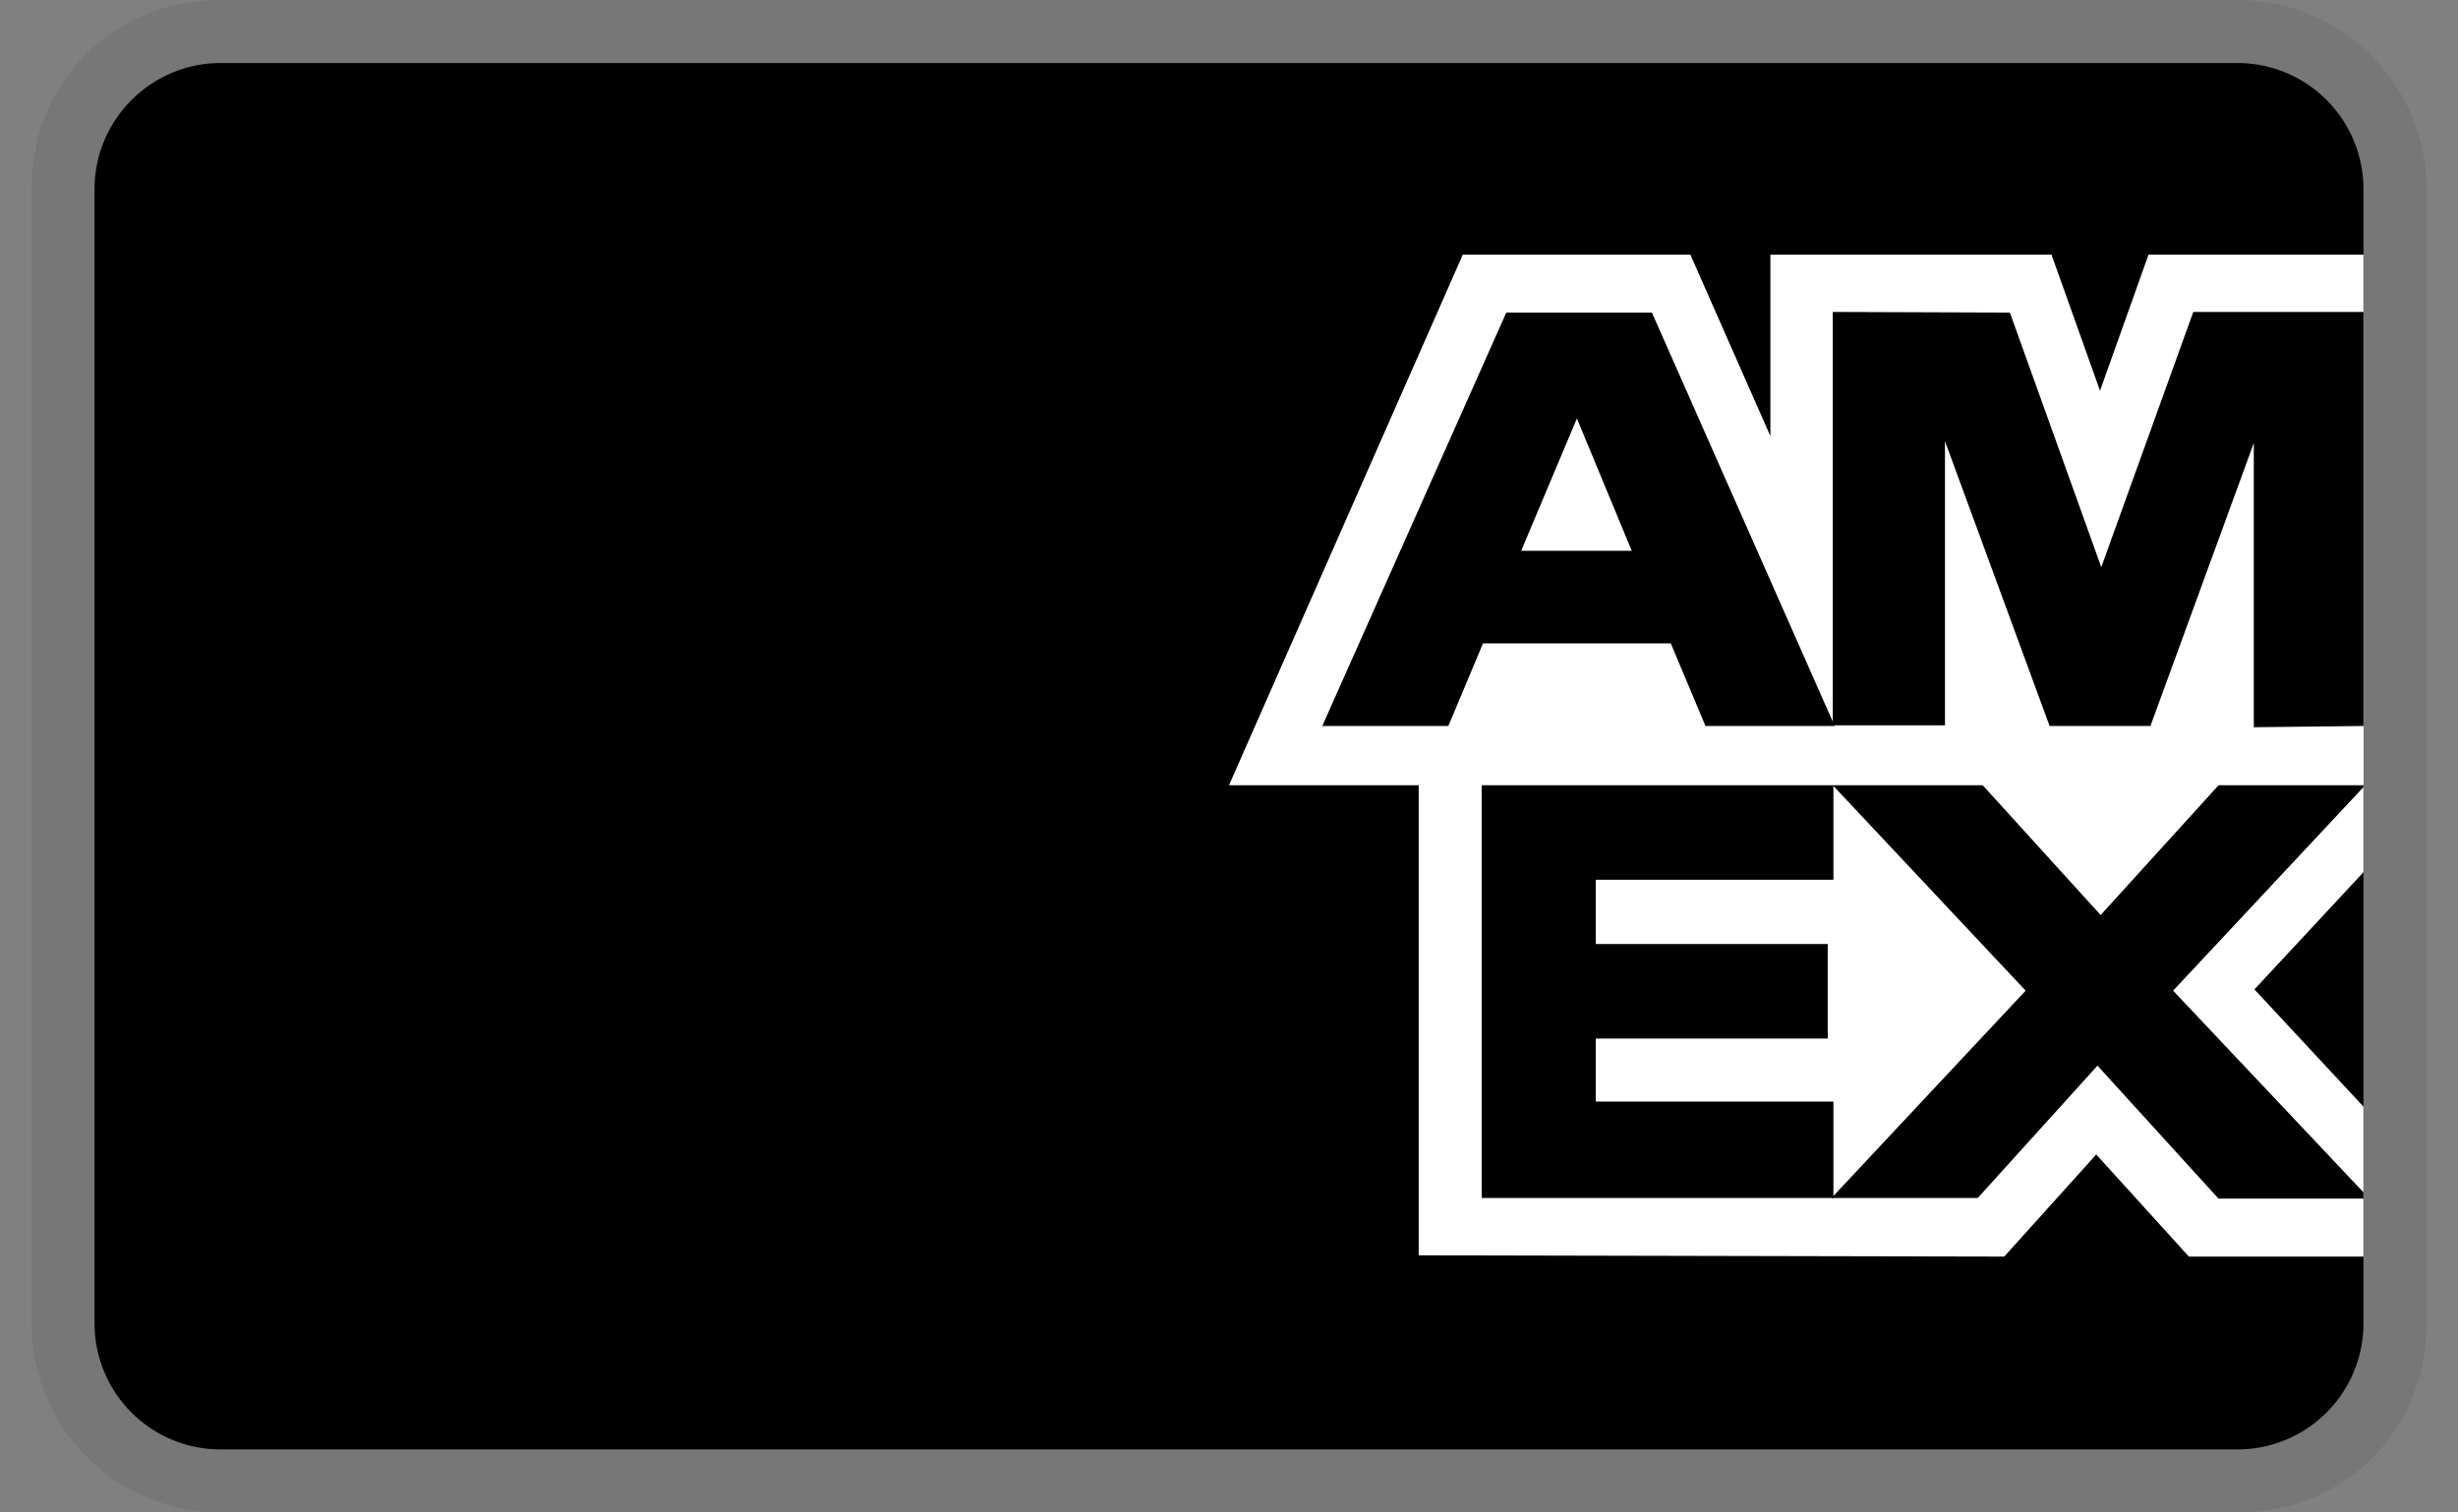
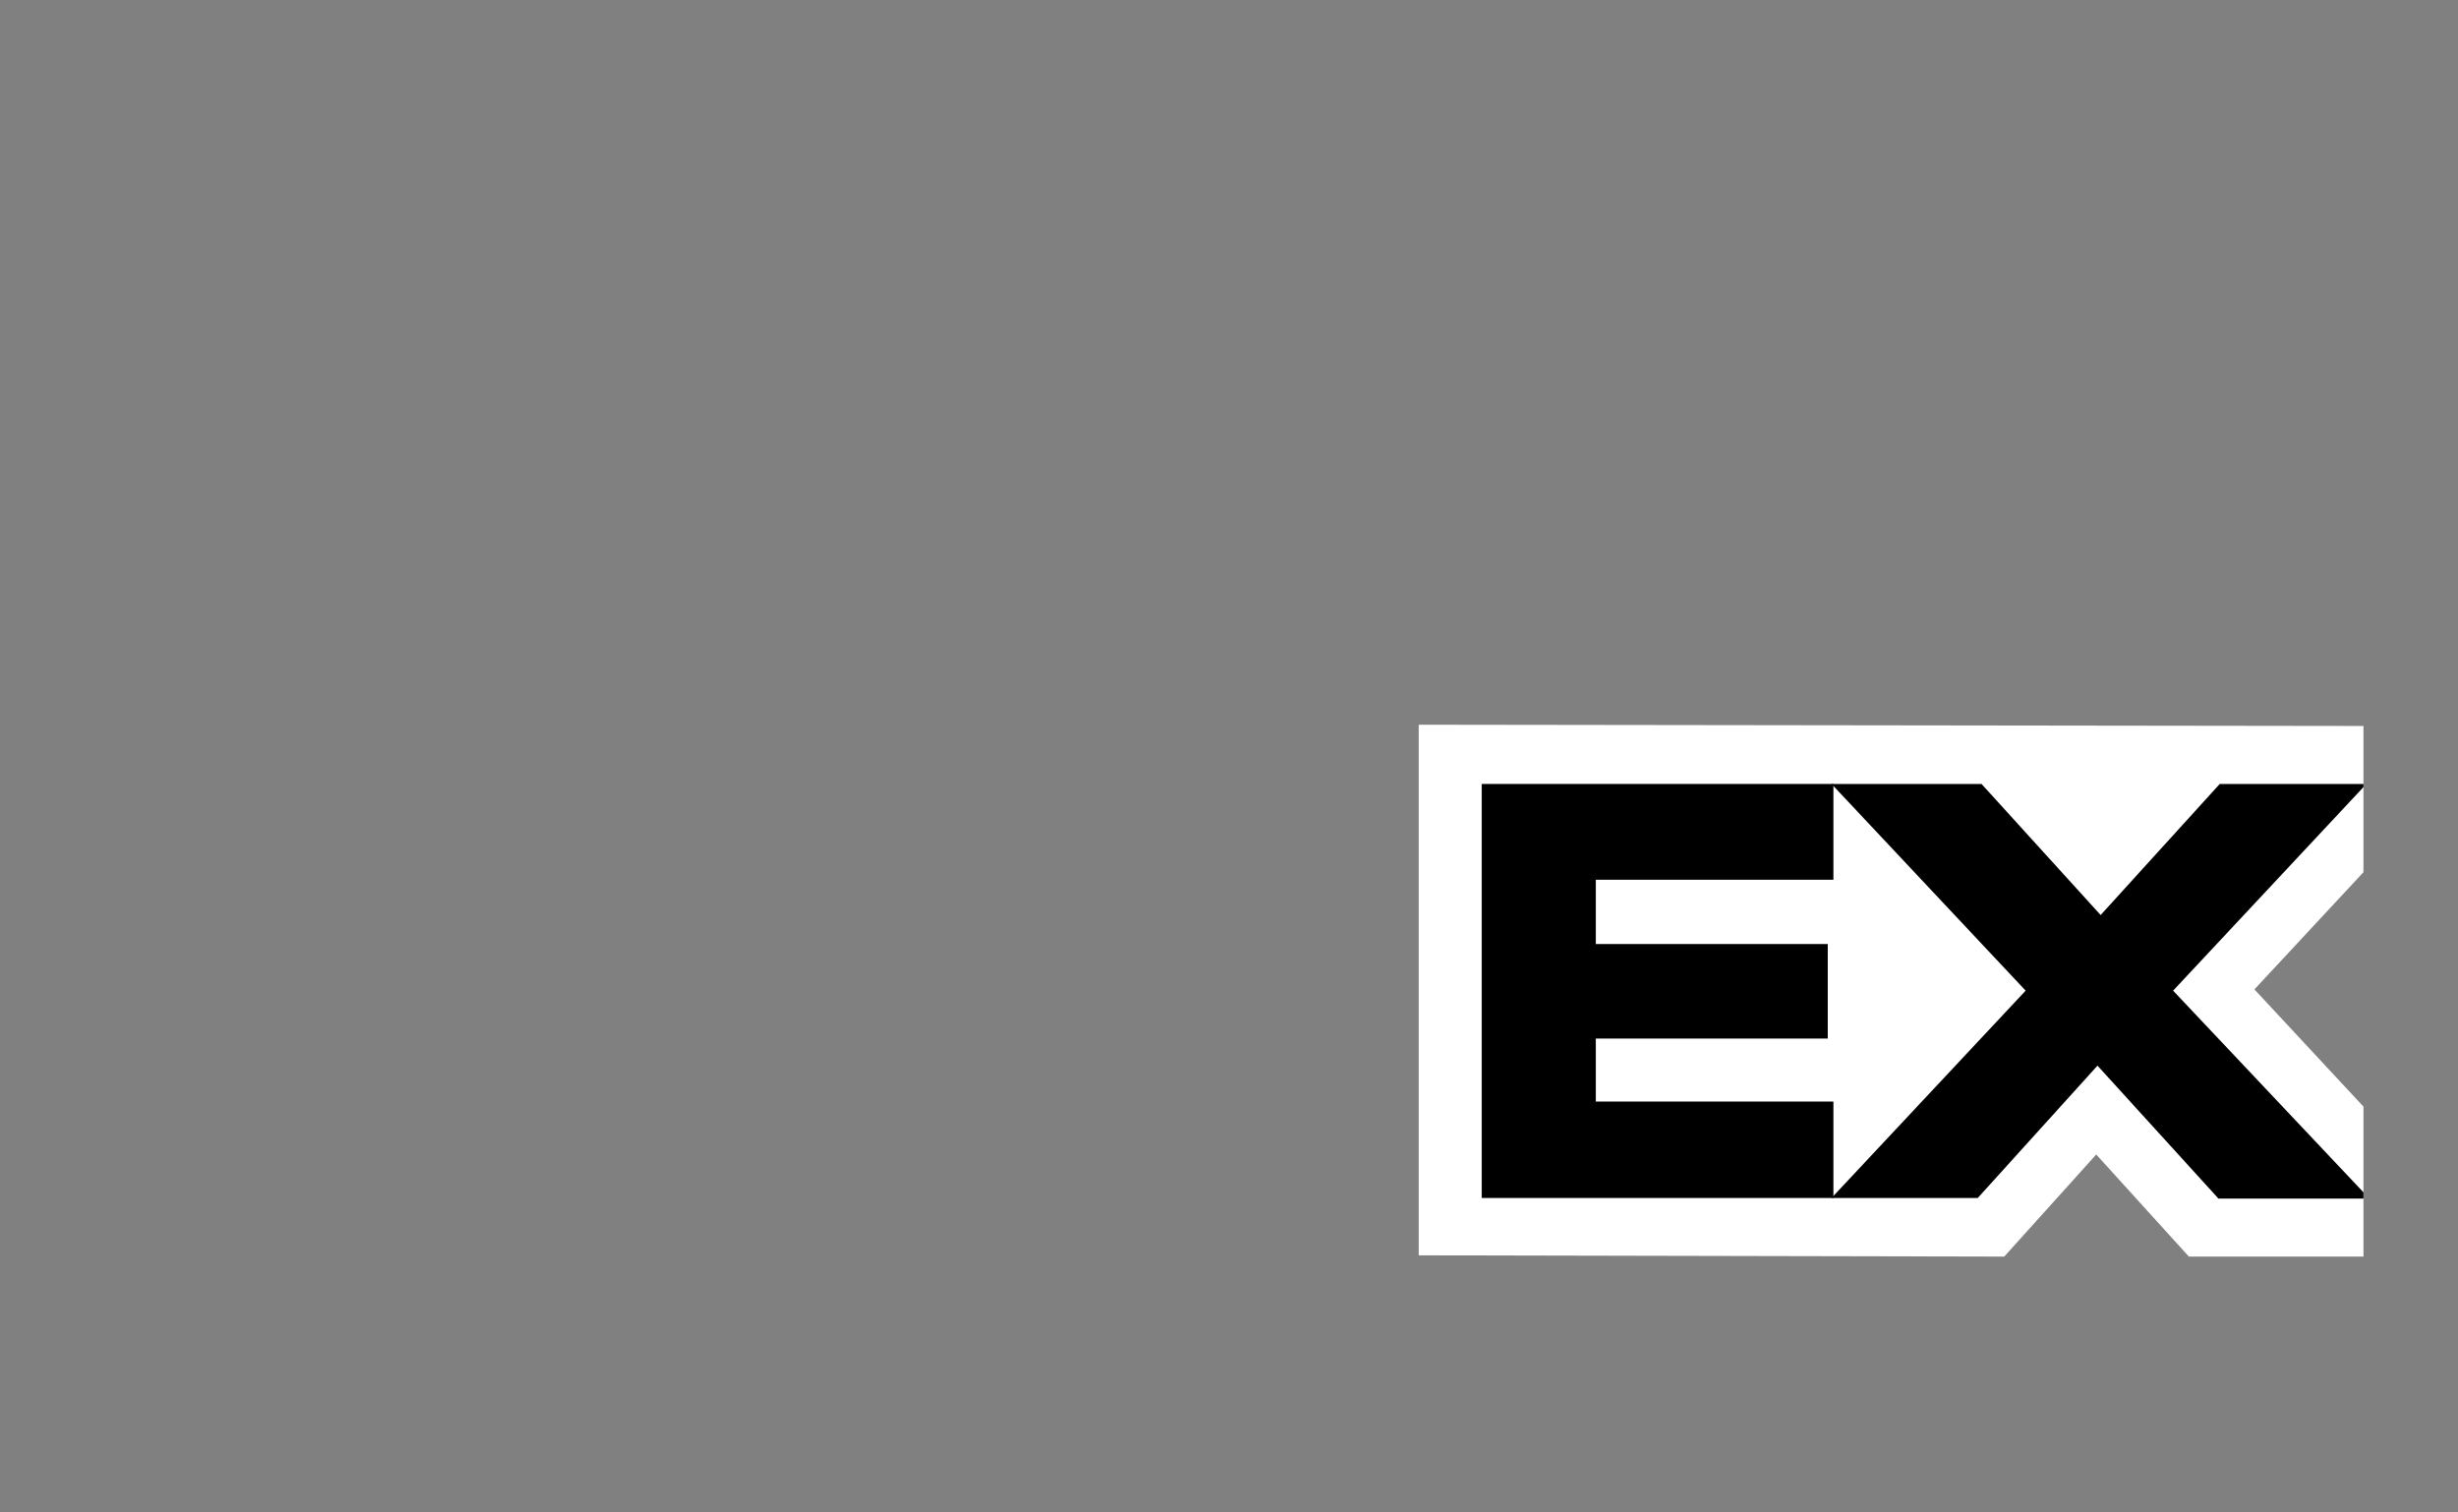
<svg xmlns="http://www.w3.org/2000/svg" fill="none" viewBox="0 0 39 24">
  <rect x="0" y="0" width="39" height="24" fill="#808080" stroke="none" />
  <g clip-path="url(#a)">
-     <path fill="#000" d="M35.5 0h-32c-1.7 0-3 1.3-3 3v18a3 3 0 0 0 3 3h32c1.7 0 3-1.3 3-3V3a3 3 0 0 0-3-3Z" opacity=".07" />
-     <path fill="color(display-p3 0 .435 .812)" d="M35.5 1a2 2 0 0 1 2 2v18a2 2 0 0 1-2 2h-32a2 2 0 0 1-2-2V3c0-1.1.9-2 2-2h32Z" />
    <path fill="#fff" d="M22.51 19.94V11.5l14.99.02v2.32l-1.73 1.86 1.73 1.86v2.38h-2.77l-1.47-1.62-1.46 1.62-9.29-.02Z" />
    <path fill="color(display-p3 0 .435 .812)" d="M23.51 19.01v-6.57h5.58v1.52h-3.77v1.02H29v1.5h-3.68v1h3.77v1.53H23.5Z" />
    <path fill="color(display-p3 0 .435 .812)" d="m29.06 19.01 3.08-3.29-3.08-3.28h2.38l1.89 2.08 1.89-2.08h2.28v.05l-3.02 3.23 3.02 3.2v.1h-2.3l-1.92-2.11-1.9 2.1h-2.32Z" />
-     <path fill="#fff" d="M23.21 4.04h3.61l1.27 2.88V4.04h4.46l.77 2.16.77-2.16h3.41v8.42h-18l3.71-8.42Z" />
-     <path fill="color(display-p3 0 .435 .812)" d="m23.9 4.96-2.92 6.56h2l.55-1.31h2.98l.55 1.31h2.05l-2.9-6.56h-2.32Zm.24 3.77.88-2.09.87 2.1h-1.75Z" />
-     <path fill="color(display-p3 0 .435 .812)" d="M29.08 11.52V4.95l2.81.01L33.34 9l1.46-4.05h2.7v6.57l-1.74.02V7.03l-1.64 4.49h-1.6L30.86 7v4.51h-1.77Z" />
  </g>
  <defs>
    <clipPath id="a">
      <path fill="#fff" d="M.5 0h38v24H.5z" />
    </clipPath>
  </defs>
</svg>